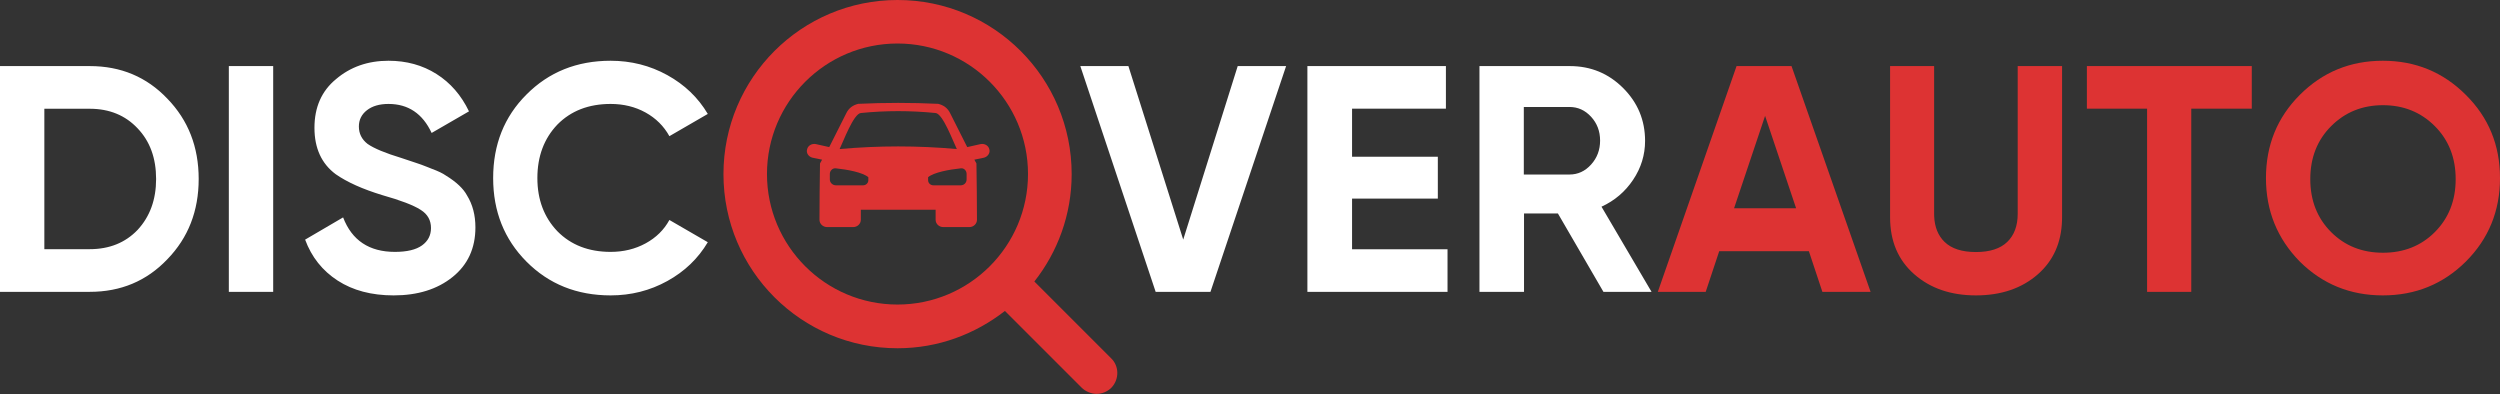
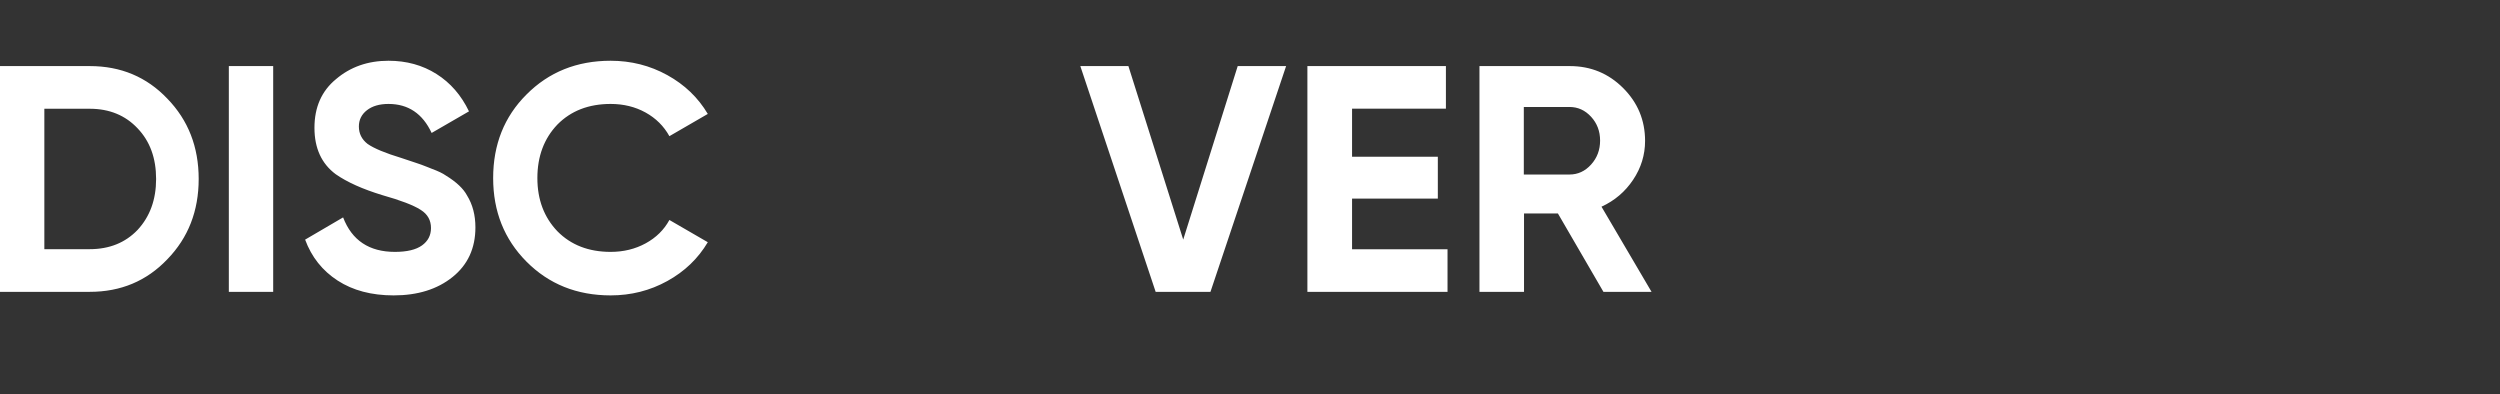
<svg xmlns="http://www.w3.org/2000/svg" width="260px" height="41px" viewBox="0 0 260 41" version="1.1">
  <rect x="0" y="0" width="260" height="41" fill="#333333" stroke="none" />
  <title>Group 9</title>
  <g id="Page-1" stroke="none" stroke-width="1" fill="none" fill-rule="evenodd">
    <g id="Artboard" transform="translate(-787, -1644)">
      <g id="Group-8" transform="translate(787, 1644)">
        <path d="M9.34,30.351 C12.566,30.351 15.254,29.222 17.404,26.963 C19.576,24.727 20.663,21.944 20.663,18.612 C20.663,15.28 19.576,12.497 17.404,10.261 C15.254,8.002 12.566,6.873 9.34,6.873 L9.34,6.873 L0,6.873 L0,30.351 L9.34,30.351 Z M9.329,25.914 L4.612,25.914 L4.612,11.31 L9.329,11.31 C11.373,11.31 13.035,11.991 14.315,13.353 C15.595,14.693 16.235,16.446 16.235,18.612 C16.235,20.756 15.595,22.52 14.315,23.904 C13.035,25.244 11.373,25.914 9.329,25.914 L9.329,25.914 Z M28.411,30.351 L28.411,6.873 L23.799,6.873 L23.799,30.351 L28.411,30.351 Z M40.939,30.721 C43.439,30.721 45.481,30.084 47.066,28.81 C48.651,27.536 49.443,25.816 49.443,23.648 C49.443,22.374 49.153,21.268 48.573,20.33 C48.193,19.615 47.457,18.922 46.363,18.251 C46.051,18.028 45.56,17.793 44.89,17.547 C44.83,17.523 44.772,17.5 44.716,17.477 L44.471,17.379 C43.976,17.182 43.613,17.048 43.383,16.978 L43.383,16.978 L41.776,16.441 C40.08,15.927 38.897,15.436 38.227,14.966 C37.625,14.497 37.323,13.894 37.323,13.156 C37.323,12.464 37.602,11.899 38.16,11.464 C38.718,11.028 39.466,10.81 40.404,10.81 C42.457,10.81 43.952,11.816 44.89,13.827 L44.89,13.827 L48.774,11.581 C47.97,9.905 46.843,8.609 45.392,7.693 C43.941,6.777 42.278,6.318 40.404,6.318 C38.261,6.318 36.442,6.955 34.946,8.229 C33.451,9.458 32.703,11.145 32.703,13.291 C32.703,15.413 33.44,17.022 34.913,18.117 C36.096,18.944 37.714,19.67 39.767,20.296 C41.665,20.832 42.982,21.335 43.718,21.804 L43.784,21.846 C44.477,22.29 44.823,22.913 44.823,23.715 C44.823,24.475 44.51,25.078 43.885,25.525 C43.261,25.972 42.323,26.196 41.073,26.196 C38.395,26.196 36.598,25 35.683,22.609 L35.683,22.609 L31.732,24.922 C32.402,26.732 33.529,28.151 35.114,29.179 C36.698,30.207 38.64,30.721 40.939,30.721 Z M63.507,30.721 C65.633,30.721 67.597,30.223 69.398,29.229 C71.2,28.235 72.604,26.888 73.611,25.19 L73.611,25.19 L69.617,22.877 C69.057,23.905 68.235,24.715 67.149,25.307 C66.064,25.899 64.85,26.196 63.507,26.196 C61.224,26.196 59.378,25.48 57.968,24.05 C56.581,22.598 55.887,20.754 55.887,18.52 C55.887,16.263 56.581,14.408 57.968,12.955 C59.378,11.525 61.224,10.81 63.507,10.81 C64.85,10.81 66.058,11.106 67.133,11.698 C68.207,12.291 69.035,13.112 69.617,14.162 L69.617,14.162 L73.611,11.849 C72.604,10.151 71.2,8.804 69.398,7.81 C67.597,6.816 65.633,6.318 63.507,6.318 C59.994,6.318 57.073,7.492 54.746,9.838 C52.441,12.14 51.288,15.034 51.288,18.52 C51.288,21.983 52.441,24.877 54.746,27.201 C57.073,29.547 59.994,30.721 63.507,30.721 Z M125.888,30.351 L133.755,6.873 L128.721,6.873 L123.055,24.917 L117.354,6.873 L112.354,6.873 L120.188,30.351 L125.888,30.351 Z M150.543,30.351 L150.543,25.924 L140.614,25.924 L140.614,20.658 L149.534,20.658 L149.534,16.298 L140.614,16.298 L140.614,11.3 L150.375,11.3 L150.375,6.873 L135.969,6.873 L135.969,30.351 L150.543,30.351 Z M158.498,30.351 L158.498,22.201 L162.023,22.201 L166.757,30.351 L171.76,30.351 L166.556,21.496 C167.921,20.87 169.018,19.937 169.846,18.696 C170.674,17.455 171.088,16.108 171.088,14.654 C171.088,12.508 170.327,10.674 168.805,9.154 C167.283,7.633 165.436,6.873 163.265,6.873 L163.265,6.873 L153.864,6.873 L153.864,30.351 L158.498,30.351 Z M163.23,18.15 L158.477,18.15 L158.477,11.125 L163.23,11.125 C164.1,11.125 164.848,11.464 165.472,12.143 C166.097,12.822 166.41,13.648 166.41,14.62 C166.41,15.593 166.097,16.425 165.472,17.115 C164.848,17.805 164.1,18.15 163.23,18.15 L163.23,18.15 Z" id="DISCOVERAUTO" fill="#FFFFFF" fill-rule="nonzero" />
-         <path d="M201.149,6.873 L201.149,22.237 L201.155,22.5 C201.203,23.622 201.563,24.508 202.236,25.16 C202.96,25.861 204.046,26.212 205.495,26.212 C206.944,26.212 208.03,25.861 208.755,25.16 C209.479,24.458 209.841,23.484 209.841,22.237 L209.841,22.237 L209.841,6.873 L214.455,6.873 L214.455,22.604 L214.45,22.924 C214.381,25.246 213.546,27.111 211.948,28.516 C210.276,29.986 208.125,30.721 205.495,30.721 C202.888,30.721 200.748,29.986 199.076,28.516 C197.405,27.047 196.569,25.076 196.569,22.604 L196.569,22.604 L196.569,6.873 L201.149,6.873 Z M247.813,6.318 C251.206,6.318 254.085,7.503 256.451,9.872 C258.817,12.218 260,15.101 260,18.52 C260,21.939 258.817,24.832 256.451,27.201 C254.085,29.547 251.206,30.721 247.813,30.721 C244.421,30.721 241.541,29.547 239.176,27.201 C236.832,24.81 235.66,21.916 235.66,18.52 C235.66,15.101 236.832,12.218 239.176,9.872 C241.541,7.503 244.421,6.318 247.813,6.318 Z M186.318,6.873 L194.541,30.351 L189.527,30.351 L188.123,26.125 L178.798,26.125 L177.394,30.351 L172.413,30.351 L180.602,6.873 L186.318,6.873 Z M234.185,6.873 L234.185,11.3 L227.892,11.3 L227.892,30.351 L223.297,30.351 L223.297,11.3 L217.036,11.3 L217.036,6.873 L234.185,6.873 Z M247.83,10.94 C245.689,10.94 243.894,11.664 242.444,13.113 C240.995,14.562 240.27,16.4 240.27,18.629 C240.27,20.857 240.995,22.696 242.444,24.144 C243.872,25.571 245.667,26.284 247.83,26.284 C249.993,26.284 251.789,25.571 253.216,24.144 C254.665,22.696 255.39,20.857 255.39,18.629 C255.39,16.4 254.665,14.562 253.216,13.113 C251.766,11.664 249.971,10.94 247.83,10.94 Z M183.569,12.049 L180.342,21.662 L186.796,21.662 L183.569,12.049 Z" id="Combined-Shape" fill="#DD3333" />
        <g id="Group-7" transform="translate(75.24, 0)" fill="#DD3333">
-           <path d="M40.309,37.253 L32.333,29.276 C34.747,26.215 36.213,22.334 36.213,18.109 C36.213,8.106 28.108,0 18.107,0 C8.105,0 0,8.106 0,18.109 C0,28.112 8.105,36.218 18.107,36.218 C22.331,36.218 26.168,34.752 29.272,32.338 L37.248,40.314 C37.636,40.702 38.239,40.961 38.8,40.961 C39.36,40.961 39.921,40.745 40.352,40.314 C41.171,39.452 41.171,38.072 40.309,37.253 Z M4.525,18.099 C4.525,10.61 10.61,4.525 18.099,4.525 C25.588,4.525 31.673,10.61 31.673,18.099 C31.673,25.588 25.588,31.673 18.099,31.673 C10.61,31.673 4.525,25.588 4.525,18.099 Z" id="Shape" fill-rule="nonzero" />
          <g id="car-2" transform="translate(8.672, 10.701)">
-             <path d="M0.93,4.283 L2.327,4.597 L4.08,1.118 C4.354,0.517 4.819,0.229 5.34,0.098 C8.134,-0.033 10.873,-0.033 13.666,0.098 C14.187,0.229 14.652,0.517 14.926,1.118 L16.679,4.597 L18.076,4.283 C18.487,4.205 18.898,4.44 18.98,4.833 C19.09,5.199 18.816,5.591 18.432,5.696 L17.419,5.905 L17.638,6.298 C17.665,8.259 17.693,10.195 17.693,12.157 C17.693,12.576 17.337,12.916 16.898,12.916 L14.187,12.916 C13.749,12.916 13.392,12.576 13.392,12.157 L13.392,11.111 L5.614,11.111 L5.614,12.157 C5.614,12.576 5.258,12.916 4.819,12.916 L2.108,12.916 C1.669,12.916 1.313,12.576 1.313,12.157 C1.313,10.195 1.341,8.259 1.368,6.298 L1.587,5.905 L0.574,5.696 C0.163,5.591 -0.084,5.199 0.026,4.833 C0.108,4.44 0.519,4.205 0.93,4.283 Z M5.621,1.052 C4.855,1.104 3.762,4.098 3.406,4.8 C7.479,4.436 11.525,4.436 15.598,4.8 C15.243,4.098 14.149,1.104 13.384,1.052 C10.787,0.792 8.217,0.792 5.621,1.052 Z M16.038,6.802 C14.776,6.934 13.213,7.225 12.61,7.727 L12.61,8.044 C12.61,8.335 12.857,8.572 13.158,8.572 L16.011,8.572 C16.34,8.572 16.614,8.308 16.614,7.965 L16.614,7.384 C16.614,7.067 16.367,6.776 16.038,6.802 Z M2.99,6.802 C4.243,6.934 5.795,7.225 6.395,7.727 L6.395,8.044 C6.395,8.335 6.149,8.572 5.85,8.572 L3.017,8.572 C2.69,8.572 2.39,8.308 2.39,7.965 L2.39,7.384 C2.39,7.067 2.663,6.776 2.99,6.802 Z" id="Shape" />
-           </g>
+             </g>
        </g>
      </g>
    </g>
  </g>
</svg>